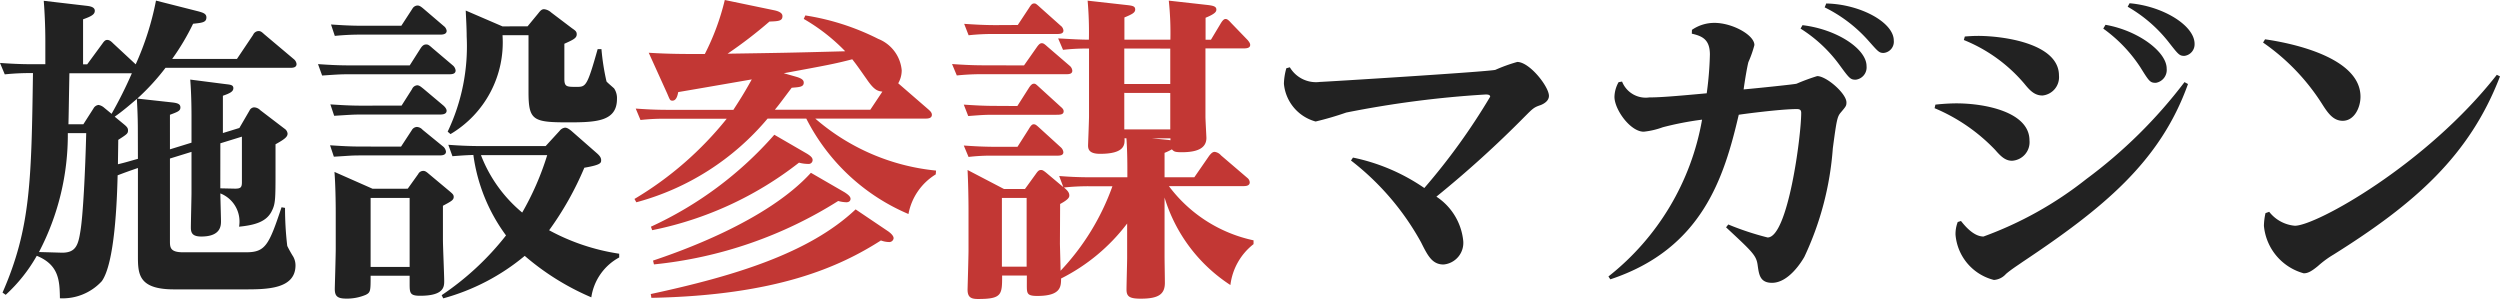
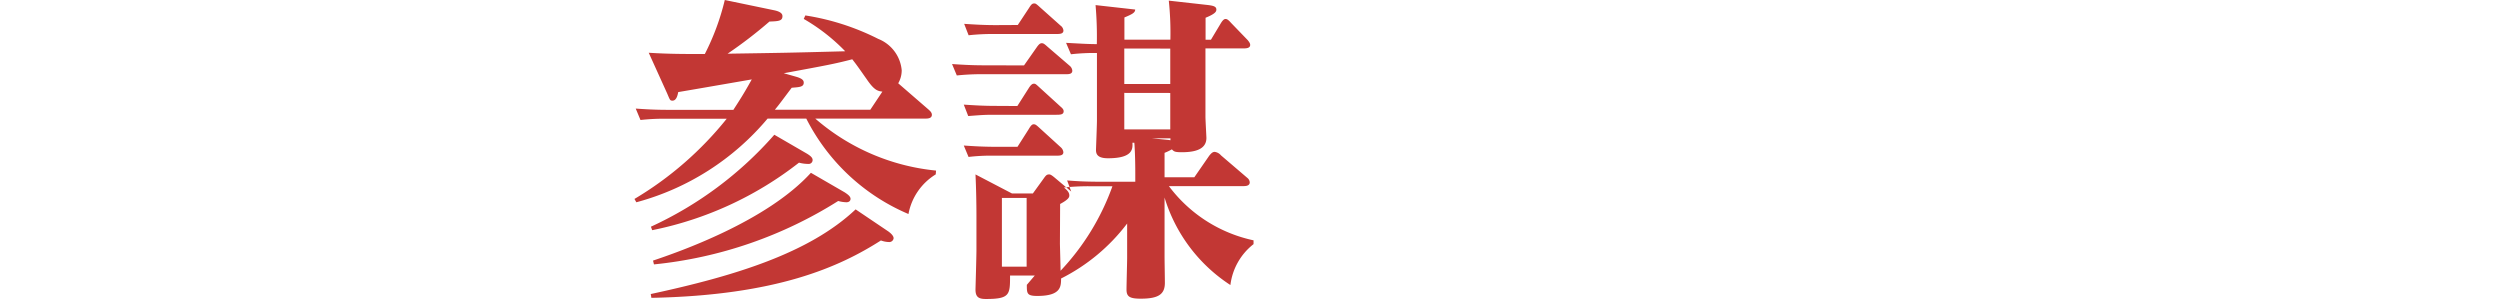
<svg xmlns="http://www.w3.org/2000/svg" width="102.505" height="12.259" viewBox="0 0 102.505 12.259">
  <g transform="translate(-1226.351 -20.885)">
-     <path d="M-96.681-4.615l.884-.273v1.677c0,.2-.026,1.2-.026,1.43s.078.364.429.364c.806,0,.806-.455.806-.637,0-.156-.026-.949-.026-1.131a1.239,1.239,0,0,1,.767,1.365c.65-.065,1.105-.2,1.326-.611.169-.325.169-.468.169-1.794V-5.2c.429-.234.494-.325.494-.442a.28.28,0,0,0-.13-.2l-.988-.754a.368.368,0,0,0-.26-.117.222.222,0,0,0-.182.13l-.416.715-.676.208V-7.189c.286-.1.429-.169.429-.312s-.143-.143-.351-.169l-1.417-.182c.052.624.052,1.378.052,1.521v1.066l-.884.273V-6.409c.312-.117.429-.156.429-.3s-.117-.182-.351-.208l-1.417-.156a9.344,9.344,0,0,0,1.157-1.261h5.1c.1,0,.273,0,.273-.156a.3.3,0,0,0-.091-.182l-1.235-1.04c-.1-.091-.143-.13-.234-.13a.253.253,0,0,0-.221.156l-.663.988H-96.59a9.651,9.651,0,0,0,.858-1.443c.364-.039.546-.052.546-.26,0-.156-.143-.195-.325-.247l-1.742-.442a11.811,11.811,0,0,1-.832,2.613l-.923-.858c-.091-.091-.156-.143-.247-.143s-.143.078-.208.169l-.611.832h-.169v-1.846c.364-.13.481-.208.481-.351s-.169-.182-.312-.2l-1.781-.208c.039.494.065,1.1.065,1.638v.962h-.546c-.533,0-.936-.026-1.313-.052l.195.468a10.077,10.077,0,0,1,1.157-.052c-.065,4.407-.091,6.357-1.248,9l.13.091a6.481,6.481,0,0,0,1.274-1.6c.923.377.936,1.04.949,1.742a2.178,2.178,0,0,0,1.716-.7c.533-.741.624-3.289.65-4.342.377-.143.416-.156.832-.3V-.65c0,.754,0,1.4,1.482,1.4h2.873c.91,0,2.106,0,2.106-.988a.738.738,0,0,0-.091-.351,4.834,4.834,0,0,1-.247-.442,13.143,13.143,0,0,1-.091-1.56l-.143-.026c-.52,1.56-.663,1.846-1.456,1.846h-2.587c-.533,0-.533-.208-.533-.468Zm-1.313.013c-.286.078-.533.156-.819.221,0-.156.013-.871.013-1,.364-.234.4-.26.4-.39,0-.091-.039-.143-.182-.26l-.364-.3c.338-.234.663-.52.91-.728.013.3.039.689.039,1.3Zm3.38-.637.884-.273V-3.64c0,.221-.065.26-.286.26l-.6-.013Zm-5.5-.416c-.039,1.586-.13,3.354-.234,3.991-.091.585-.182.91-.754.91-.026,0-.845-.026-.949-.026a10.373,10.373,0,0,0,1.183-4.875Zm1.872-2.457a17.287,17.287,0,0,1-.832,1.664l-.3-.247a.489.489,0,0,0-.234-.117.27.27,0,0,0-.208.143l-.416.65h-.611c.013-.481.013-.65.039-2.093Zm19.981,7.4a8.714,8.714,0,0,1-2.873-.962A12.815,12.815,0,0,0-79.69-4.238c.689-.117.689-.2.689-.312s-.078-.2-.195-.3l-1.027-.9c-.143-.117-.208-.13-.26-.13a.329.329,0,0,0-.221.13l-.572.624h-2.665c-.546,0-.962-.026-1.326-.052l.169.468c.494-.039.559-.039.858-.052a7.162,7.162,0,0,0,1.339,3.3A11.472,11.472,0,0,1-85.54.988l.065.13A8.865,8.865,0,0,0-82.134-.624a10.433,10.433,0,0,0,2.73,1.7A2.221,2.221,0,0,1-78.26-.559Zm-2.951-4.043A11.519,11.519,0,0,1-82.238-2.4a5.723,5.723,0,0,1-1.69-2.353Zm-1.833-5.278-1.508-.65c.013.3.039.728.039,1.066a8.137,8.137,0,0,1-.78,3.9l.117.1a4.367,4.367,0,0,0,2.132-4.056h1.066v2.327c0,1.17.182,1.248,1.638,1.248,1.144,0,1.989-.039,1.989-.962a.714.714,0,0,0-.117-.429c-.039-.039-.273-.234-.312-.286A9.461,9.461,0,0,1-78.988-9.1h-.156c-.429,1.521-.481,1.547-.858,1.547-.416,0-.507,0-.507-.338v-1.43c.377-.169.507-.234.507-.39,0-.117-.065-.156-.195-.247l-.858-.65a.508.508,0,0,0-.286-.13c-.1,0-.156.065-.247.182l-.429.52Zm-5.33,6.656-1.56-.689c.039.507.052,1.2.052,1.664V-.91c0,.26-.039,1.6-.039,1.638,0,.286.091.4.468.4a1.972,1.972,0,0,0,.806-.156c.195-.1.195-.169.195-.78h1.6v.3c0,.4,0,.52.429.52.988,0,.988-.377.988-.611s-.052-1.417-.052-1.69V-2.678c.338-.182.442-.234.442-.364,0-.091-.052-.13-.156-.221l-.871-.728c-.091-.078-.143-.117-.221-.117a.232.232,0,0,0-.208.13l-.429.6ZM-86.853-3V-.169h-1.6V-3Zm-1.937-7.059c-.507,0-.9-.026-1.287-.052l.156.468a10.075,10.075,0,0,1,1.1-.052h3.2c.091,0,.286,0,.286-.156a.293.293,0,0,0-.117-.195l-.819-.7c-.117-.1-.182-.143-.26-.143a.252.252,0,0,0-.208.13l-.455.7Zm-.026,3.276c-.507,0-.884-.026-1.287-.052l.156.468c.637-.039.78-.052,1.1-.052h3.224c.091,0,.286,0,.286-.156,0-.091-.1-.182-.117-.2l-.832-.7c-.1-.078-.169-.143-.26-.143a.251.251,0,0,0-.208.156l-.429.676Zm-.013,1.677c-.507,0-.884-.026-1.287-.052l.156.468c.676-.039.7-.052,1.1-.052h3.211c.1,0,.286,0,.286-.156a.332.332,0,0,0-.1-.195l-.858-.7a.337.337,0,0,0-.234-.117.252.252,0,0,0-.208.13l-.442.676Zm-.494-3.328c-.507,0-.9-.026-1.287-.052l.169.468c.572-.039.754-.052,1.092-.052h4.108c.1,0,.273,0,.273-.156a.318.318,0,0,0-.1-.195l-.858-.728c-.143-.13-.182-.143-.247-.143-.1,0-.156.052-.221.143l-.455.715Zm41.067,3.9a10.834,10.834,0,0,1,2.873,3.354c.273.546.455.91.923.91a.89.89,0,0,0,.806-.975,2.463,2.463,0,0,0-1.1-1.807,43.973,43.973,0,0,0,3.64-3.3c.325-.325.364-.364.637-.455.13-.052.338-.169.338-.377,0-.377-.793-1.391-1.3-1.391a6.673,6.673,0,0,0-.9.325c-.325.078-7.046.494-7.189.494a1.246,1.246,0,0,1-1.235-.6l-.143.039a2.511,2.511,0,0,0-.1.637,1.771,1.771,0,0,0,1.3,1.547A12.859,12.859,0,0,0-48.451-6.5a41.962,41.962,0,0,1,5.72-.741c.091,0,.182.013.182.091a26.115,26.115,0,0,1-2.7,3.744,8.01,8.01,0,0,0-2.925-1.248Zm13.975-5.2c.442.1.741.247.741.858a13.858,13.858,0,0,1-.13,1.586c-1.534.143-2,.169-2.353.169a1.042,1.042,0,0,1-1.118-.65l-.143.026a1.283,1.283,0,0,0-.169.6c0,.52.65,1.43,1.2,1.43a3.235,3.235,0,0,0,.78-.182,12.757,12.757,0,0,1,1.612-.312A10.476,10.476,0,0,1-37.7.221l.078.117c3.77-1.248,4.667-4.186,5.265-6.747.143-.026,1.716-.234,2.379-.234.13,0,.182.039.182.156,0,.962-.546,5.109-1.378,5.109a11.626,11.626,0,0,1-1.612-.533l-.091.117c1.118,1.04,1.248,1.157,1.3,1.586.052.364.1.689.585.689.676,0,1.209-.858,1.326-1.066A12.55,12.55,0,0,0-28.5-5.031c.156-1.17.182-1.3.325-1.469.208-.247.234-.273.234-.416,0-.364-.819-1.079-1.2-1.079a8.432,8.432,0,0,0-.845.312c-.065.026-1.846.208-2.171.234.065-.468.143-.91.195-1.118a4.5,4.5,0,0,0,.247-.7c0-.416-.91-.91-1.638-.91a1.622,1.622,0,0,0-.923.286Zm5.447-1.079A5.856,5.856,0,0,1-27.079-9.49c.429.481.468.546.663.546A.462.462,0,0,0-26-9.451c0-.754-1.391-1.495-2.769-1.521Zm-.988.871a5.8,5.8,0,0,1,1.6,1.495c.4.546.442.6.663.6a.508.508,0,0,0,.442-.559c0-.7-1.209-1.508-2.626-1.677Zm6.695.468a6.375,6.375,0,0,1,2.483,1.794c.221.273.416.481.741.481a.754.754,0,0,0,.676-.819c0-1.326-2.314-1.625-3.315-1.625-.195,0-.4.013-.546.026Zm-1.2,2.795A7.378,7.378,0,0,1-21.84-4.966c.247.286.429.442.689.442a.762.762,0,0,0,.715-.832c0-1.157-1.794-1.521-3-1.521a8.222,8.222,0,0,0-.858.052Zm6.916-3.263a5.957,5.957,0,0,1,1.521,1.586c.364.585.4.637.637.637a.536.536,0,0,0,.442-.585c0-.689-1.17-1.56-2.509-1.794Zm-5.967,7.93a1.368,1.368,0,0,0-.091.52A2.091,2.091,0,0,0-21.892.364.726.726,0,0,0-21.4.117c.234-.2.52-.377.663-.481,3.3-2.2,5.655-4.1,6.8-7.306l-.143-.078a19.951,19.951,0,0,1-4.03,3.978,15.077,15.077,0,0,1-4.212,2.353c-.429,0-.806-.494-.923-.637Zm6.968-8.827a5.82,5.82,0,0,1,1.664,1.43c.416.533.455.585.663.585a.476.476,0,0,0,.416-.494c0-.754-1.3-1.547-2.665-1.664Zm5.551,1.469A8.777,8.777,0,0,1-8.463-6.89c.247.39.468.728.871.728.468,0,.728-.533.728-.988,0-1.56-2.639-2.171-3.913-2.353Zm.1,6.994a2.558,2.558,0,0,0-.065.52A2.23,2.23,0,0,0-9.191.091c.156,0,.3-.065.585-.3a4.032,4.032,0,0,1,.637-.468c3.341-2.093,5.577-4.056,6.825-7.306l-.13-.065C-4.16-4.368-8.684-1.859-9.555-1.859a1.5,1.5,0,0,1-1.053-.572Z" transform="translate(1330 32)" fill="#222" />
-     <path d="M-77.558-2.821a10.616,10.616,0,0,0,5.382-3.432h1.586A8.351,8.351,0,0,0-66.4-2.34a2.424,2.424,0,0,1,1.118-1.625l.013-.156a8.874,8.874,0,0,1-4.953-2.132H-65.7c.078,0,.26,0,.26-.156,0-.1-.091-.169-.13-.208L-66.82-7.7a1.07,1.07,0,0,0,.143-.533,1.531,1.531,0,0,0-.962-1.287,10.02,10.02,0,0,0-2.99-.962l-.065.143a7.689,7.689,0,0,1,1.7,1.326c-2.4.065-2.626.065-4.823.1A18.336,18.336,0,0,0-72.1-10.231c.377-.013.533-.026.533-.221,0-.065-.026-.182-.364-.247l-2-.416A9.911,9.911,0,0,1-74.75-8.9c-.832,0-1.482,0-2.3-.052l.754,1.664c.117.273.117.3.221.3.156,0,.208-.208.234-.351.767-.13.988-.169,3.016-.52-.338.611-.52.884-.754,1.248h-2.691c-.533,0-.949-.026-1.313-.052l.195.468a8.572,8.572,0,0,1,1.014-.052h2.522a14.038,14.038,0,0,1-3.783,3.289Zm6.045-5.291c1.755-.325,2.054-.377,2.808-.572.208.26.39.533.585.806.325.481.468.494.65.52l-.494.741h-3.913c.234-.286.273-.351.689-.9.3-.026.494-.026.494-.208,0-.091-.052-.169-.325-.247ZM-71.9-5.59A15.121,15.121,0,0,1-76.96-1.82l.052.143a14.333,14.333,0,0,0,6.019-2.769,1.443,1.443,0,0,0,.377.052.161.161,0,0,0,.182-.156c0-.065-.026-.143-.247-.273Zm1.5,1.56c-1.82,2-5.434,3.25-6.474,3.6l.039.156a17.414,17.414,0,0,0,7.553-2.6,1.371,1.371,0,0,0,.338.052c.1,0,.169-.052.169-.143,0-.117-.182-.221-.234-.26Zm1.833,1.5c-1.9,1.794-4.953,2.73-8.4,3.471l.026.156c5.148-.1,7.722-1.274,9.412-2.353a.994.994,0,0,0,.325.065.178.178,0,0,0,.195-.156c0-.13-.195-.26-.208-.273Zm7.02,3.094c0,.351,0,.455.429.455.962,0,.975-.377.975-.715A7.768,7.768,0,0,0-57.434-1.95V-.533c0,.182-.026,1.092-.026,1.287,0,.286.117.377.585.377.728,0,.988-.182.988-.65,0-.195-.013-.9-.013-1.053V-3.016A6.541,6.541,0,0,0-53.2.572a2.51,2.51,0,0,1,.949-1.677v-.156a5.86,5.86,0,0,1-3.471-2.223h3.042c.091,0,.273,0,.273-.156a.255.255,0,0,0-.1-.182l-1.079-.923a.406.406,0,0,0-.26-.143c-.091,0-.156.078-.221.156l-.611.884H-55.9v-1a2.214,2.214,0,0,0,.3-.143c.091.091.117.117.416.117.585,0,1-.143,1-.585,0-.052-.039-.741-.039-.871v-2.8h1.534c.117,0,.3,0,.3-.143,0-.065-.039-.117-.1-.195l-.676-.7c-.091-.1-.156-.169-.234-.169s-.143.091-.208.2l-.39.65h-.221v-.9c.416-.169.442-.26.442-.338,0-.13-.143-.156-.325-.182l-1.625-.182a12.608,12.608,0,0,1,.065,1.6h-1.885v-.91c.312-.13.442-.195.442-.325s-.091-.156-.325-.182l-1.625-.182a14.767,14.767,0,0,1,.052,1.6c-.39,0-.741-.026-1.261-.052l.2.468a8.466,8.466,0,0,1,1.066-.052v2.769c0,.195-.039,1.157-.039,1.209,0,.182.078.338.494.338,1.027,0,1.014-.39,1-.637h.078c.013.143.039.6.039,1.261v.338h-1.482c-.585,0-.975-.026-1.313-.052l.169.455-.65-.546c-.182-.156-.221-.156-.26-.156-.091,0-.13.039-.221.169l-.442.611h-.858l-1.495-.78c.026.52.039,1.2.039,1.664V-.858c0,.26-.039,1.6-.039,1.612,0,.312.13.39.429.39.988,0,.988-.182.988-.962h1.014Zm1.365-3.315c.364-.195.377-.286.377-.351,0-.117-.078-.208-.221-.325a9.572,9.572,0,0,1,1.014-.052h.975A9.886,9.886,0,0,1-60.164-.013c0-.208-.026-1-.026-1.131Zm4.446-2.626-.676-.065h.754v.078ZM-61.555-3V-.182h-1.014V-3Zm5.889-6.123V-7.67h-1.885V-9.126Zm0,1.82v1.495h-1.885V-7.306Zm-7.15-2.782c-.507,0-.9-.026-1.3-.052l.182.468a8.88,8.88,0,0,1,1.027-.052h2.561c.143,0,.3,0,.3-.143a.279.279,0,0,0-.117-.2l-.845-.754c-.156-.143-.182-.156-.234-.156-.091,0-.13.052-.221.195l-.455.689ZM-63.3-8.437c-.52,0-.936-.026-1.313-.052l.195.468A9.8,9.8,0,0,1-63.4-8.073h3.471c.091,0,.247,0,.247-.143a.292.292,0,0,0-.1-.195L-60.7-9.2c-.13-.117-.169-.143-.234-.143s-.117.039-.208.169l-.52.741Zm.481,1.664c-.52,0-.91-.026-1.313-.052l.182.468c.507-.039.676-.052,1.027-.052h2.574c.156,0,.312,0,.312-.143,0-.065-.039-.117-.117-.182l-.871-.793c-.156-.143-.169-.156-.234-.156s-.13.052-.221.2l-.455.715Zm0,1.677c-.533,0-.936-.026-1.313-.052l.195.468a7.623,7.623,0,0,1,1.014-.052h2.574c.143,0,.3,0,.3-.143a.308.308,0,0,0-.1-.195l-.871-.793c-.156-.143-.182-.156-.247-.156s-.117.052-.208.208l-.455.715Z" transform="translate(1330 32)" fill="#c23734" />
+     <path d="M-77.558-2.821a10.616,10.616,0,0,0,5.382-3.432h1.586A8.351,8.351,0,0,0-66.4-2.34a2.424,2.424,0,0,1,1.118-1.625l.013-.156a8.874,8.874,0,0,1-4.953-2.132H-65.7c.078,0,.26,0,.26-.156,0-.1-.091-.169-.13-.208L-66.82-7.7a1.07,1.07,0,0,0,.143-.533,1.531,1.531,0,0,0-.962-1.287,10.02,10.02,0,0,0-2.99-.962l-.065.143a7.689,7.689,0,0,1,1.7,1.326c-2.4.065-2.626.065-4.823.1A18.336,18.336,0,0,0-72.1-10.231c.377-.013.533-.026.533-.221,0-.065-.026-.182-.364-.247l-2-.416A9.911,9.911,0,0,1-74.75-8.9c-.832,0-1.482,0-2.3-.052l.754,1.664c.117.273.117.3.221.3.156,0,.208-.208.234-.351.767-.13.988-.169,3.016-.52-.338.611-.52.884-.754,1.248h-2.691c-.533,0-.949-.026-1.313-.052l.195.468a8.572,8.572,0,0,1,1.014-.052h2.522a14.038,14.038,0,0,1-3.783,3.289Zm6.045-5.291c1.755-.325,2.054-.377,2.808-.572.208.26.39.533.585.806.325.481.468.494.65.52l-.494.741h-3.913c.234-.286.273-.351.689-.9.3-.026.494-.026.494-.208,0-.091-.052-.169-.325-.247ZM-71.9-5.59A15.121,15.121,0,0,1-76.96-1.82l.052.143a14.333,14.333,0,0,0,6.019-2.769,1.443,1.443,0,0,0,.377.052.161.161,0,0,0,.182-.156c0-.065-.026-.143-.247-.273Zm1.5,1.56c-1.82,2-5.434,3.25-6.474,3.6l.039.156a17.414,17.414,0,0,0,7.553-2.6,1.371,1.371,0,0,0,.338.052c.1,0,.169-.052.169-.143,0-.117-.182-.221-.234-.26Zm1.833,1.5c-1.9,1.794-4.953,2.73-8.4,3.471l.026.156c5.148-.1,7.722-1.274,9.412-2.353a.994.994,0,0,0,.325.065.178.178,0,0,0,.195-.156c0-.13-.195-.26-.208-.273Zm7.02,3.094c0,.351,0,.455.429.455.962,0,.975-.377.975-.715A7.768,7.768,0,0,0-57.434-1.95V-.533c0,.182-.026,1.092-.026,1.287,0,.286.117.377.585.377.728,0,.988-.182.988-.65,0-.195-.013-.9-.013-1.053V-3.016A6.541,6.541,0,0,0-53.2.572a2.51,2.51,0,0,1,.949-1.677v-.156a5.86,5.86,0,0,1-3.471-2.223h3.042c.091,0,.273,0,.273-.156a.255.255,0,0,0-.1-.182l-1.079-.923a.406.406,0,0,0-.26-.143c-.091,0-.156.078-.221.156l-.611.884H-55.9v-1a2.214,2.214,0,0,0,.3-.143c.091.091.117.117.416.117.585,0,1-.143,1-.585,0-.052-.039-.741-.039-.871v-2.8h1.534c.117,0,.3,0,.3-.143,0-.065-.039-.117-.1-.195l-.676-.7c-.091-.1-.156-.169-.234-.169s-.143.091-.208.2l-.39.65h-.221v-.9c.416-.169.442-.26.442-.338,0-.13-.143-.156-.325-.182l-1.625-.182a12.608,12.608,0,0,1,.065,1.6h-1.885v-.91c.312-.13.442-.195.442-.325l-1.625-.182a14.767,14.767,0,0,1,.052,1.6c-.39,0-.741-.026-1.261-.052l.2.468a8.466,8.466,0,0,1,1.066-.052v2.769c0,.195-.039,1.157-.039,1.209,0,.182.078.338.494.338,1.027,0,1.014-.39,1-.637h.078c.013.143.039.6.039,1.261v.338h-1.482c-.585,0-.975-.026-1.313-.052l.169.455-.65-.546c-.182-.156-.221-.156-.26-.156-.091,0-.13.039-.221.169l-.442.611h-.858l-1.495-.78c.026.52.039,1.2.039,1.664V-.858c0,.26-.039,1.6-.039,1.612,0,.312.13.39.429.39.988,0,.988-.182.988-.962h1.014Zm1.365-3.315c.364-.195.377-.286.377-.351,0-.117-.078-.208-.221-.325a9.572,9.572,0,0,1,1.014-.052h.975A9.886,9.886,0,0,1-60.164-.013c0-.208-.026-1-.026-1.131Zm4.446-2.626-.676-.065h.754v.078ZM-61.555-3V-.182h-1.014V-3Zm5.889-6.123V-7.67h-1.885V-9.126Zm0,1.82v1.495h-1.885V-7.306Zm-7.15-2.782c-.507,0-.9-.026-1.3-.052l.182.468a8.88,8.88,0,0,1,1.027-.052h2.561c.143,0,.3,0,.3-.143a.279.279,0,0,0-.117-.2l-.845-.754c-.156-.143-.182-.156-.234-.156-.091,0-.13.052-.221.195l-.455.689ZM-63.3-8.437c-.52,0-.936-.026-1.313-.052l.195.468A9.8,9.8,0,0,1-63.4-8.073h3.471c.091,0,.247,0,.247-.143a.292.292,0,0,0-.1-.195L-60.7-9.2c-.13-.117-.169-.143-.234-.143s-.117.039-.208.169l-.52.741Zm.481,1.664c-.52,0-.91-.026-1.313-.052l.182.468c.507-.039.676-.052,1.027-.052h2.574c.156,0,.312,0,.312-.143,0-.065-.039-.117-.117-.182l-.871-.793c-.156-.143-.169-.156-.234-.156s-.13.052-.221.2l-.455.715Zm0,1.677c-.533,0-.936-.026-1.313-.052l.195.468a7.623,7.623,0,0,1,1.014-.052h2.574c.143,0,.3,0,.3-.143a.308.308,0,0,0-.1-.195l-.871-.793c-.156-.143-.182-.156-.247-.156s-.117.052-.208.208l-.455.715Z" transform="translate(1330 32)" fill="#c23734" />
  </g>
</svg>